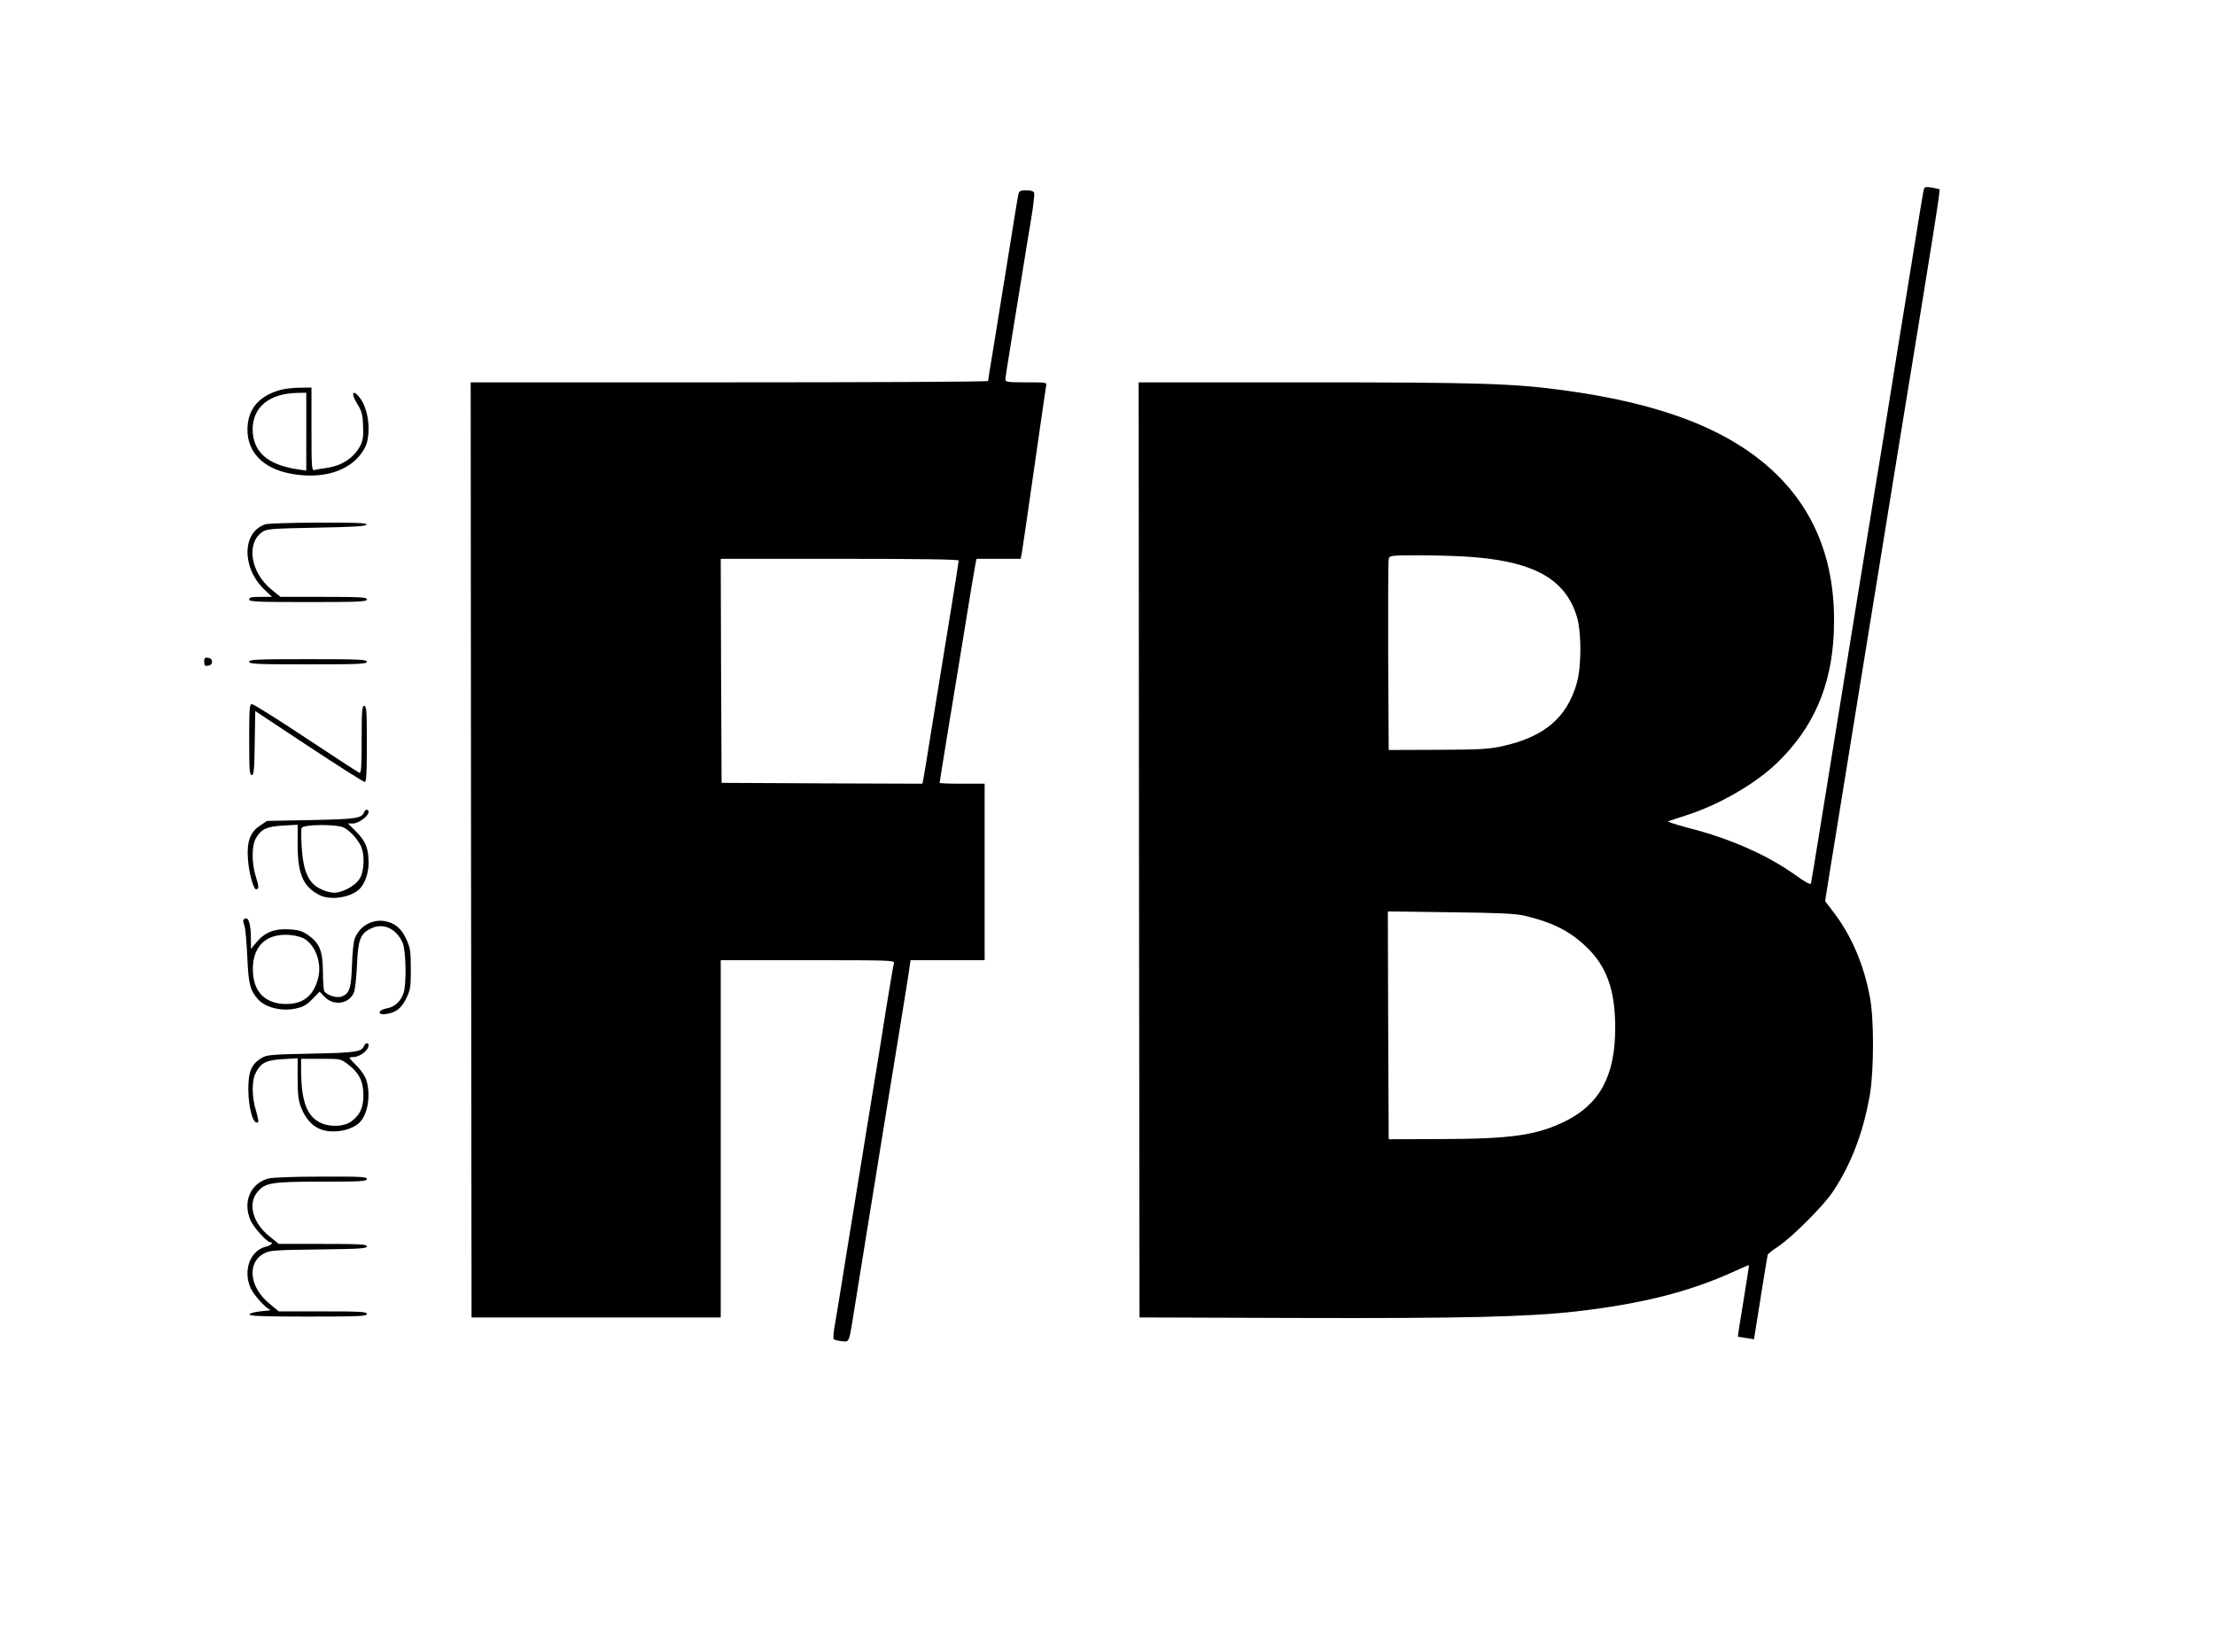
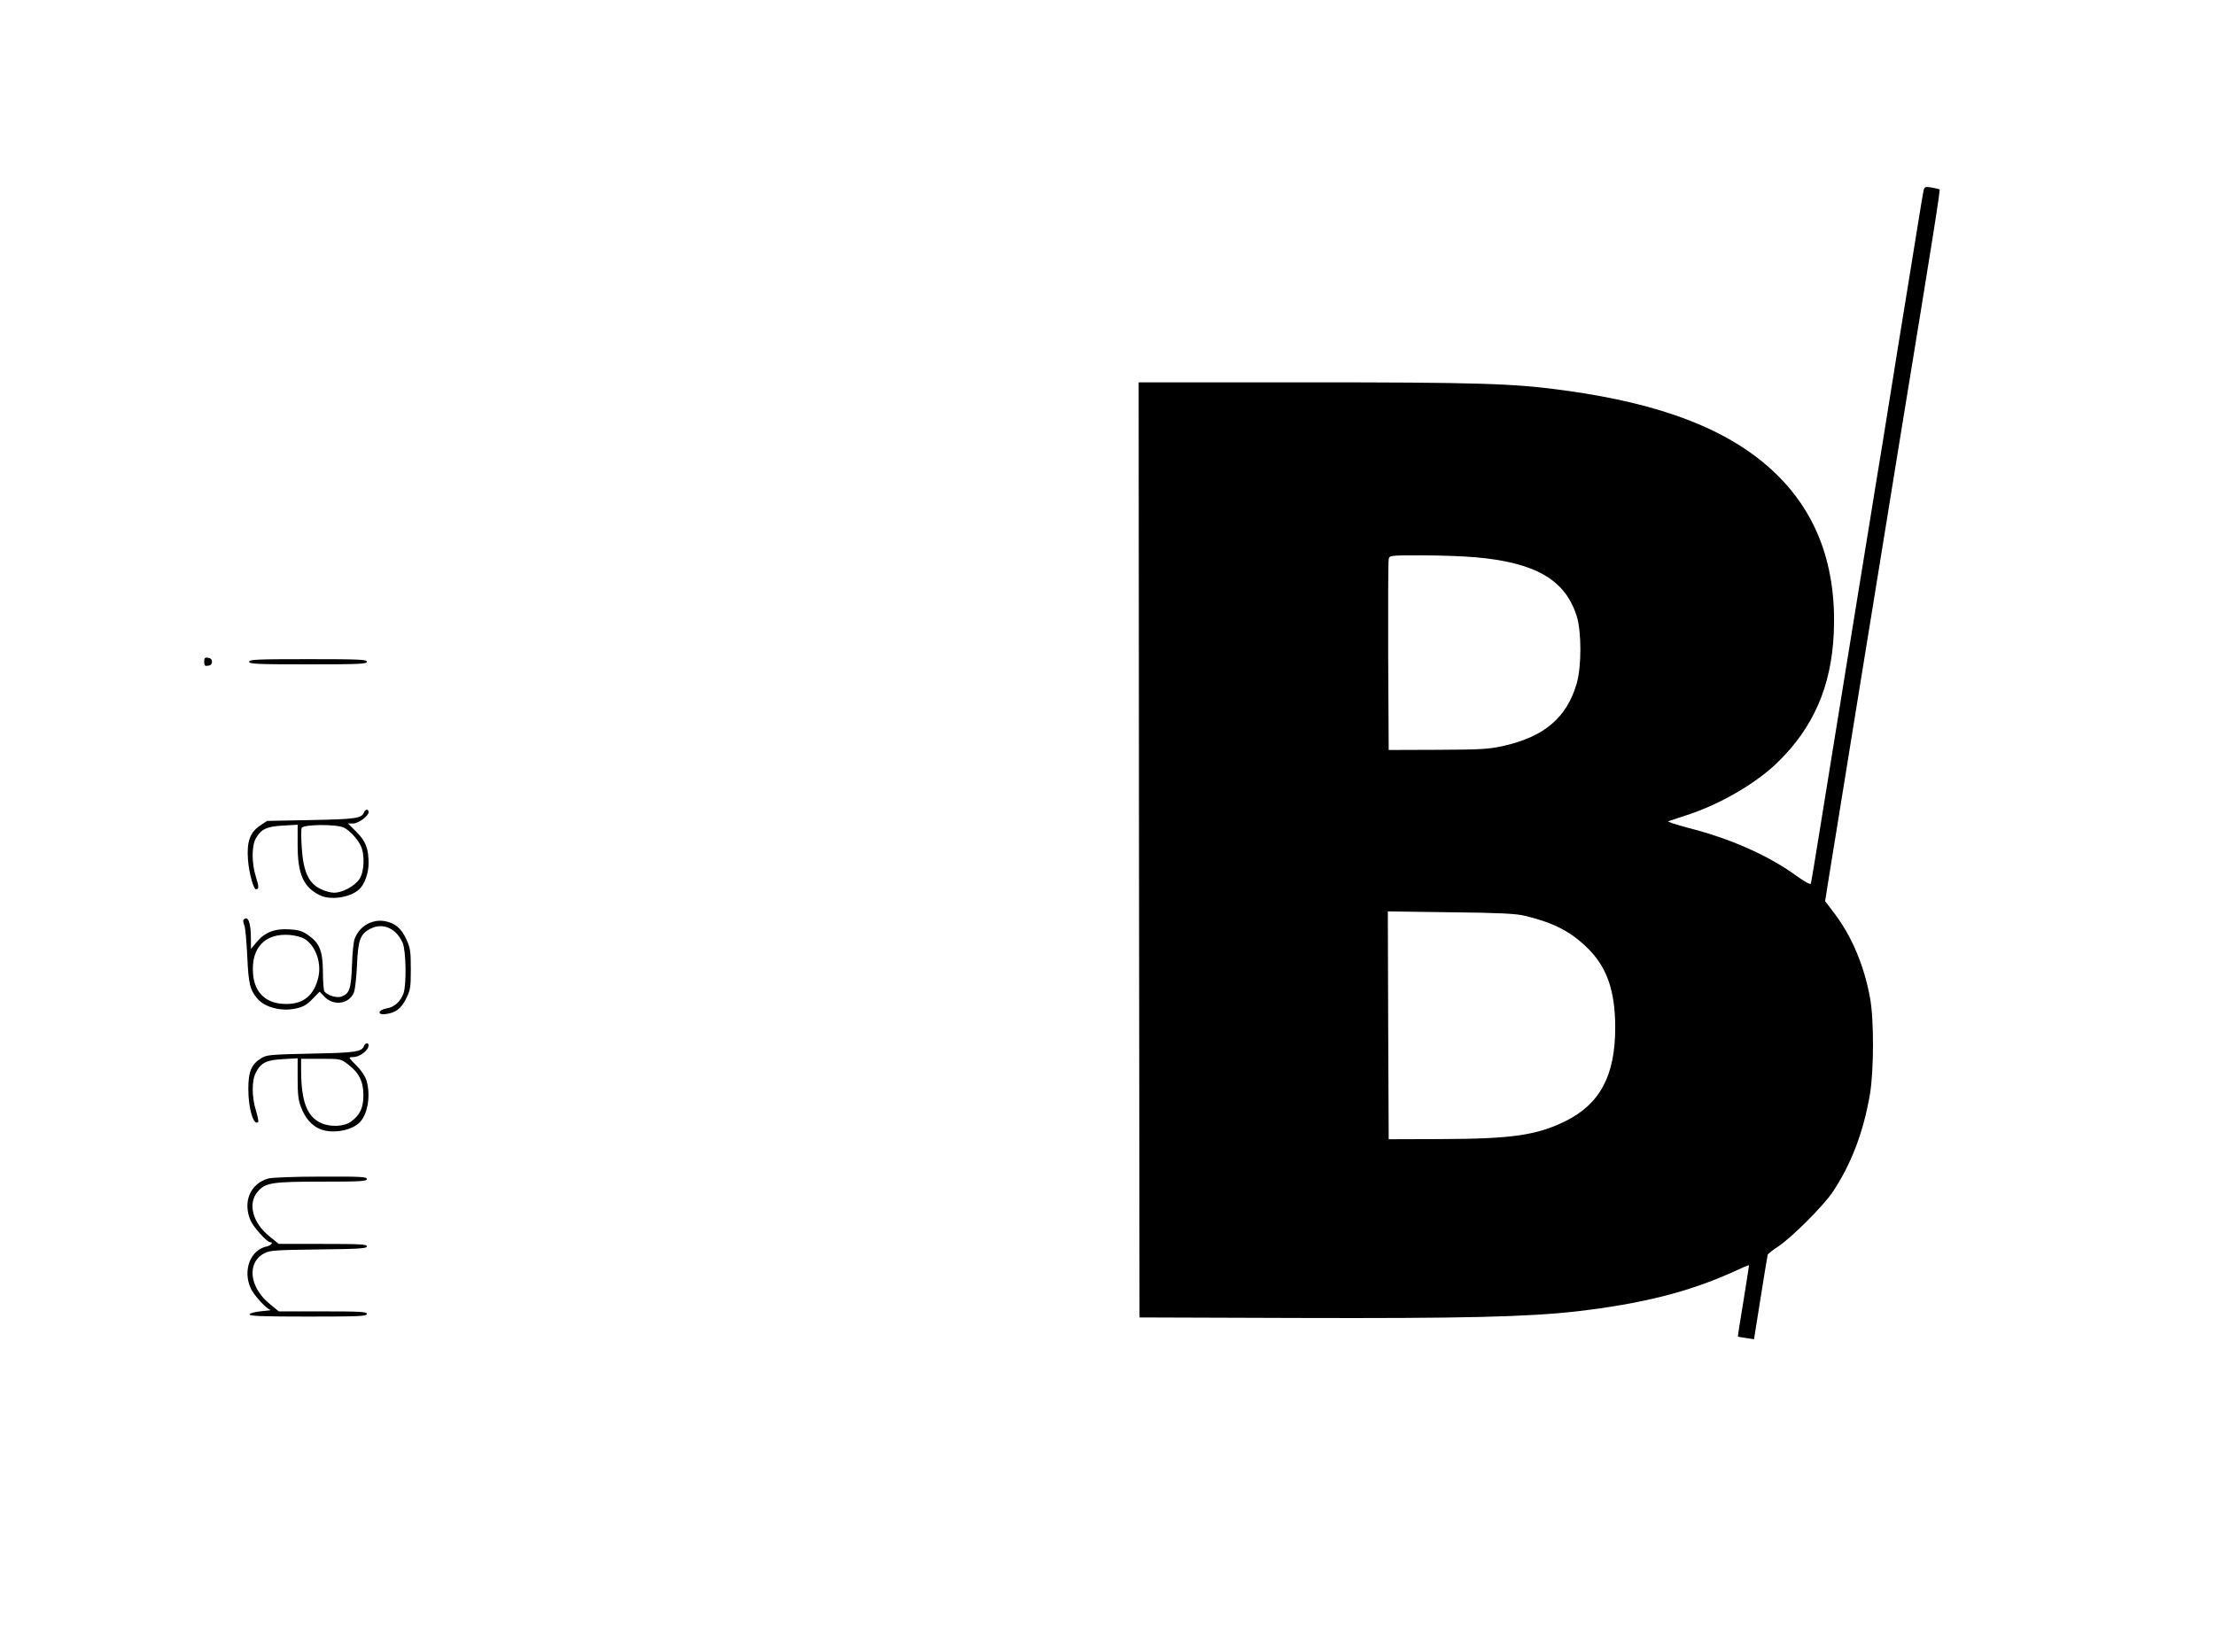
<svg xmlns="http://www.w3.org/2000/svg" version="1.0" width="1280pt" height="955pt" viewBox="0 0 1280 955" preserveAspectRatio="xMidYMid meet">
  <g transform="translate(0,955) scale(0.1,-0.1)" fill="#000000" stroke="none">
    <path d="M11116 8449 c-3 -13 -17 -96 -31 -184 -14 -88 -39 -241 -55 -340 -16 -99 -45 -279 -65 -400 -19 -121 -58 -359 -85 -530 -28 -170 -62 -377 -75 -460 -13 -82 -47 -287 -74 -455 -48 -296 -107 -658 -212 -1310 -28 -173 -52 -321 -54 -327 -3 -8 -36 10 -87 47 -162 117 -382 214 -623 275 -71 19 -123 36 -115 38 8 3 53 18 100 33 193 61 404 183 531 306 208 202 312 440 326 748 17 382 -95 691 -336 923 -260 251 -655 405 -1232 482 -287 39 -495 45 -1487 45 l-962 0 2 -2702 3 -2703 905 -3 c962 -3 1337 6 1620 38 378 44 648 112 905 228 49 23 90 40 92 39 1 -1 -14 -94 -32 -207 -19 -112 -33 -205 -32 -206 1 -1 23 -4 48 -8 l45 -7 38 238 c21 131 39 243 41 250 2 6 30 28 62 49 77 51 259 233 313 313 107 160 178 345 216 566 23 138 24 436 0 560 -35 188 -105 353 -207 488 l-52 68 12 77 c7 42 32 201 57 352 24 151 51 316 59 365 8 50 33 203 55 340 77 475 101 621 125 770 71 439 87 538 119 735 208 1272 239 1470 234 1475 -2 2 -22 7 -45 11 -39 6 -42 4 -47 -17z m-2591 -2120 c347 -30 520 -130 586 -339 29 -90 29 -294 0 -392 -57 -196 -187 -306 -421 -359 -84 -19 -127 -22 -380 -23 l-285 -1 -3 540 c-1 297 0 550 3 563 5 22 7 22 193 22 103 0 241 -5 307 -11z m285 -2072 c164 -39 262 -89 358 -181 117 -112 166 -250 166 -466 0 -277 -88 -442 -289 -541 -165 -81 -310 -102 -720 -103 l-300 -1 -3 658 -2 659 362 -5 c282 -3 378 -8 428 -20z" />
-     <path d="M5885 8428 c-3 -13 -21 -122 -40 -243 -70 -431 -76 -472 -105 -650 -17 -99 -30 -183 -30 -187 0 -5 -673 -8 -1495 -8 l-1495 0 2 -2702 3 -2703 720 0 720 0 0 1033 0 1032 503 0 c475 0 503 -1 498 -17 -3 -10 -22 -119 -42 -243 -19 -124 -66 -414 -104 -645 -38 -231 -94 -577 -125 -770 -31 -192 -62 -386 -70 -430 -8 -43 -11 -82 -7 -86 4 -4 25 -9 47 -11 46 -4 39 -22 79 227 14 88 44 273 66 410 38 237 55 339 114 705 14 85 48 292 75 460 27 168 53 326 56 353 l7 47 214 0 214 0 0 510 0 510 -130 0 c-71 0 -130 2 -130 5 0 3 20 130 45 282 25 153 59 361 76 463 52 322 80 491 86 521 l6 29 127 0 128 0 6 28 c3 15 35 234 71 487 36 253 68 470 70 483 5 22 5 22 -115 22 -104 0 -120 2 -120 16 0 9 13 98 30 198 16 99 45 280 65 401 19 121 45 276 56 343 11 68 18 130 15 138 -3 9 -20 14 -45 14 -34 0 -41 -4 -46 -22z m-345 -2118 c0 -5 -20 -135 -45 -287 -50 -306 -67 -412 -120 -738 -19 -121 -37 -230 -40 -243 l-5 -22 -580 2 -580 3 -3 648 -2 647 688 0 c446 0 687 -3 687 -10z" />
-     <path d="M1620 7296 c-126 -35 -190 -113 -190 -230 0 -127 87 -219 236 -251 169 -36 321 -1 406 94 20 22 41 57 47 78 25 89 6 206 -42 267 -40 49 -50 22 -14 -36 27 -44 33 -62 35 -128 3 -62 0 -84 -16 -116 -36 -70 -107 -117 -197 -129 -28 -4 -58 -9 -67 -12 -17 -4 -18 12 -18 236 l0 241 -67 -1 c-38 0 -88 -6 -113 -13z m150 -241 l0 -225 -42 6 c-180 25 -267 101 -268 232 0 129 97 208 258 211 l52 1 0 -225z" />
-     <path d="M1536 6520 c-136 -41 -142 -247 -11 -375 l47 -45 -66 0 c-52 0 -66 -3 -66 -15 0 -13 44 -15 340 -15 296 0 340 2 340 15 0 13 -34 15 -250 15 l-249 0 -53 43 c-121 99 -147 268 -51 333 25 17 54 19 312 24 215 4 285 8 289 18 3 9 -56 12 -275 11 -153 0 -291 -5 -307 -9z" />
    <path d="M1180 5725 c0 -22 4 -26 23 -23 14 2 22 10 22 23 0 13 -8 21 -22 23 -19 3 -23 -1 -23 -23z" />
    <path d="M1440 5725 c0 -13 44 -15 340 -15 296 0 340 2 340 15 0 13 -44 15 -340 15 -296 0 -340 -2 -340 -15z" />
-     <path d="M1440 5275 c0 -174 2 -205 15 -205 12 0 15 30 17 185 l3 185 310 -205 c171 -113 316 -205 323 -205 9 0 12 51 12 220 0 189 -2 220 -15 220 -13 0 -15 -28 -15 -196 0 -157 -3 -195 -13 -191 -7 3 -146 93 -309 201 -162 108 -303 196 -312 196 -14 0 -16 -22 -16 -205z" />
    <path d="M2104 4855 c-14 -35 -46 -40 -305 -45 l-256 -5 -40 -27 c-58 -38 -78 -94 -70 -196 5 -75 32 -172 46 -172 18 0 18 14 0 71 -26 82 -25 184 1 226 31 52 63 66 156 71 l84 5 0 -116 c0 -169 32 -243 127 -291 61 -31 174 -15 227 32 32 28 56 93 56 152 0 85 -16 127 -70 181 l-49 49 29 0 c31 0 90 43 90 66 0 19 -19 18 -26 -1z m-116 -89 c34 -18 75 -62 96 -103 25 -50 22 -152 -7 -194 -27 -41 -98 -79 -147 -79 -20 0 -56 10 -80 23 -67 33 -97 100 -106 234 -4 56 -4 109 -1 117 9 22 204 23 245 2z" />
    <path d="M1407 4234 c-3 -3 -1 -18 5 -33 6 -14 13 -96 17 -181 7 -158 16 -193 60 -244 43 -49 136 -73 218 -56 45 10 64 20 98 55 l42 43 27 -28 c53 -57 143 -44 171 23 7 18 15 89 18 159 6 146 19 181 80 211 71 35 147 1 184 -83 19 -44 23 -238 5 -291 -17 -48 -53 -81 -99 -88 -47 -8 -55 -38 -8 -33 60 7 93 31 122 90 25 51 27 65 27 171 0 103 -3 122 -26 172 -29 64 -67 95 -126 105 -73 12 -145 -30 -172 -101 -7 -16 -14 -86 -16 -154 -5 -135 -14 -164 -60 -181 -27 -11 -85 7 -100 31 -4 7 -8 58 -8 114 -1 119 -19 163 -85 210 -33 23 -55 30 -107 33 -85 6 -142 -16 -189 -71 l-35 -42 0 56 c0 97 -16 139 -43 113z m350 -109 c65 -38 102 -137 83 -222 -24 -103 -82 -154 -179 -156 -120 -3 -192 62 -199 179 -10 147 70 230 210 220 31 -2 69 -12 85 -21z" />
    <path d="M2104 3505 c-14 -35 -46 -40 -304 -45 -232 -5 -258 -7 -288 -25 -59 -36 -77 -77 -77 -180 0 -113 31 -216 57 -190 3 3 -3 33 -13 66 -24 77 -25 173 -1 218 29 58 61 74 157 79 l85 5 0 -117 c0 -91 4 -127 20 -167 23 -61 61 -105 109 -125 67 -28 173 -12 225 34 50 45 70 157 44 246 -7 24 -30 59 -55 84 -24 23 -43 45 -43 47 0 3 9 5 21 5 38 0 88 38 89 68 0 17 -19 15 -26 -3z m-92 -108 c63 -48 88 -98 88 -178 0 -71 -19 -113 -70 -151 -40 -30 -118 -34 -173 -10 -83 37 -116 124 -117 305 l0 67 114 0 c114 0 115 0 158 -33z" />
    <path d="M1550 2738 c-105 -30 -149 -137 -101 -245 19 -40 94 -123 112 -123 22 0 6 -19 -21 -25 -94 -21 -138 -138 -91 -242 19 -41 93 -121 115 -125 6 -1 -18 -4 -53 -7 -38 -4 -66 -11 -69 -18 -3 -10 69 -13 337 -13 296 0 341 2 341 15 0 13 -35 15 -255 15 l-254 0 -52 43 c-120 97 -134 242 -29 294 30 16 71 18 313 21 233 3 277 5 277 18 0 12 -40 14 -255 14 l-254 0 -53 43 c-99 79 -128 192 -68 260 44 51 83 57 374 57 221 0 256 2 256 15 0 13 -36 15 -267 14 -148 0 -284 -5 -303 -11z" />
  </g>
</svg>